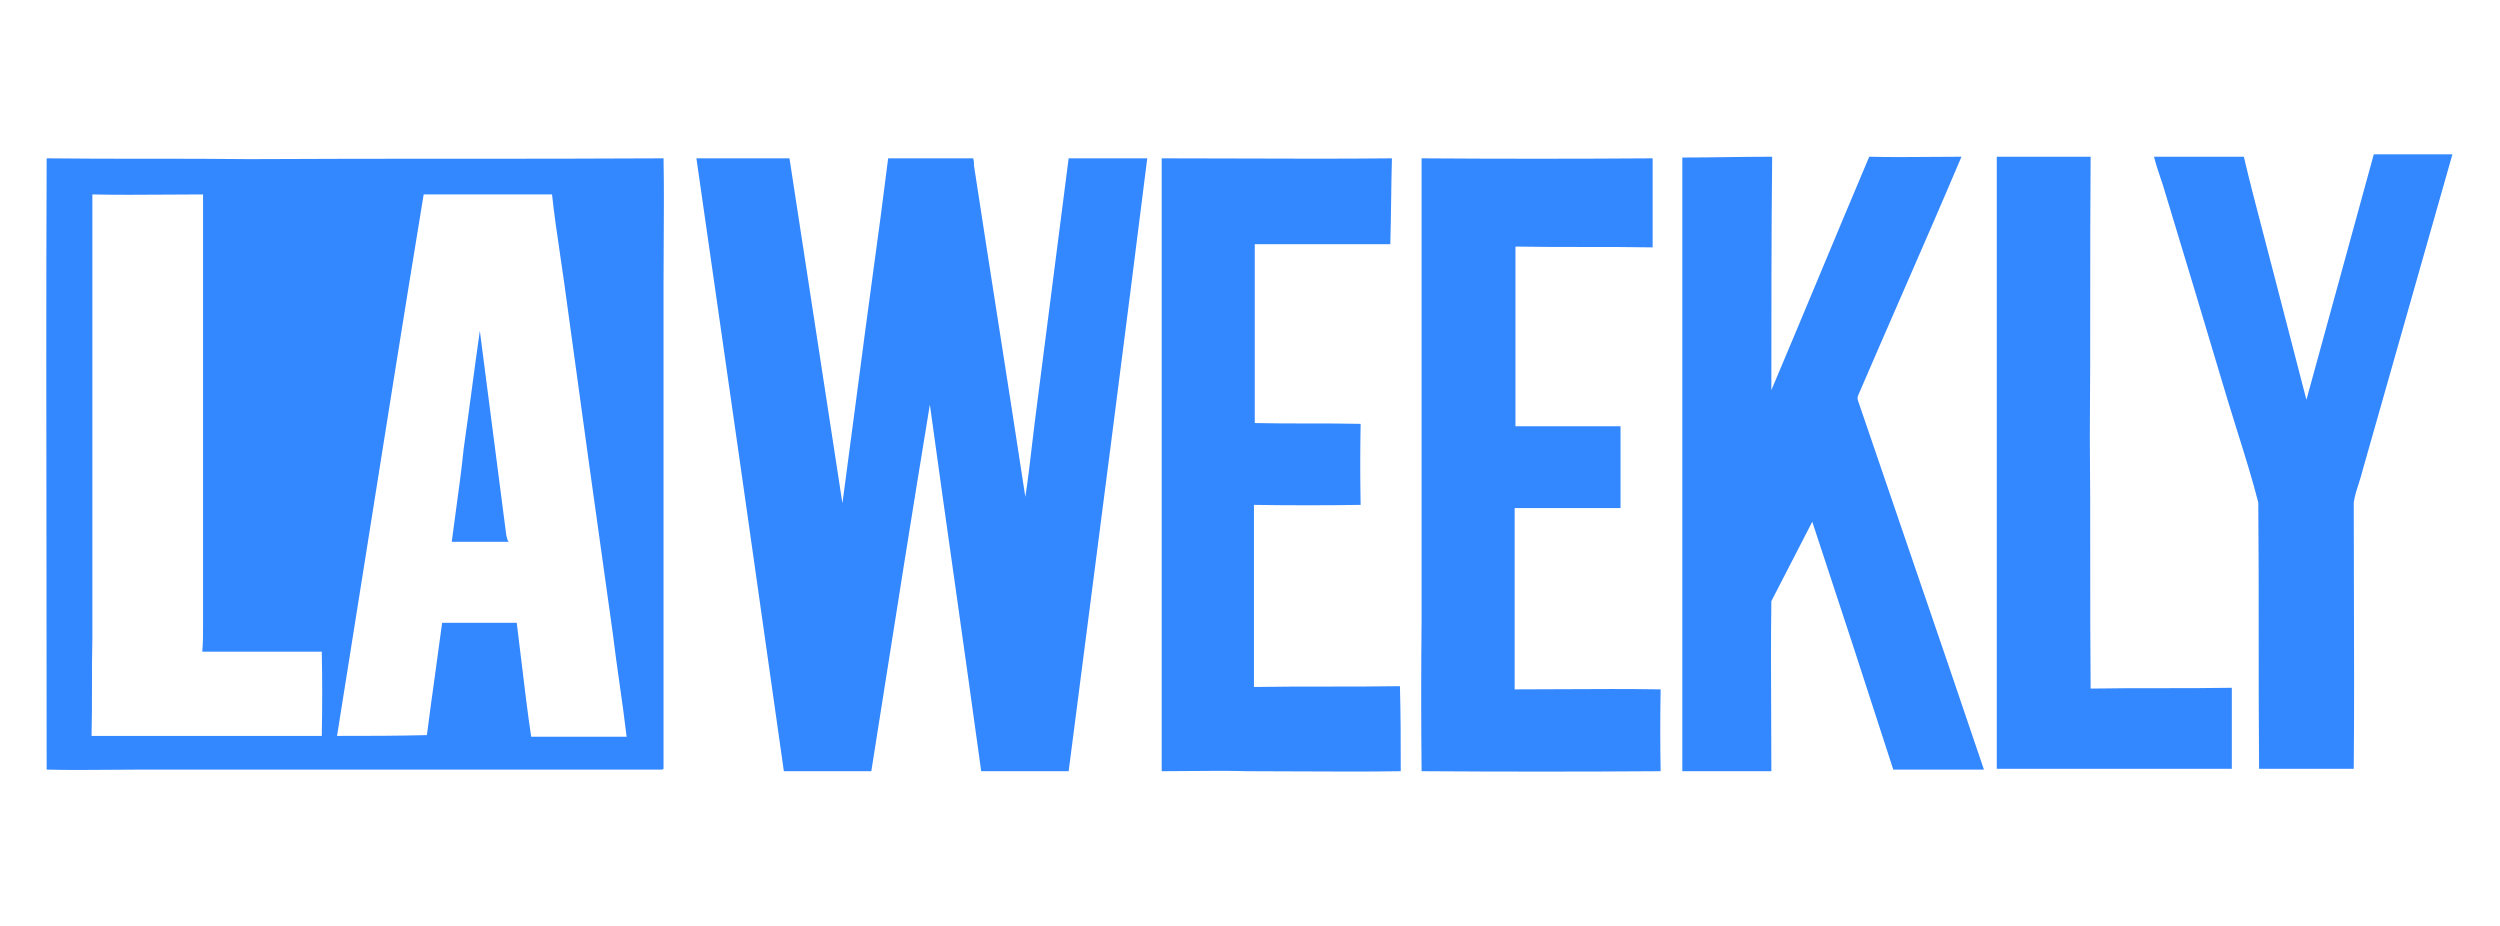
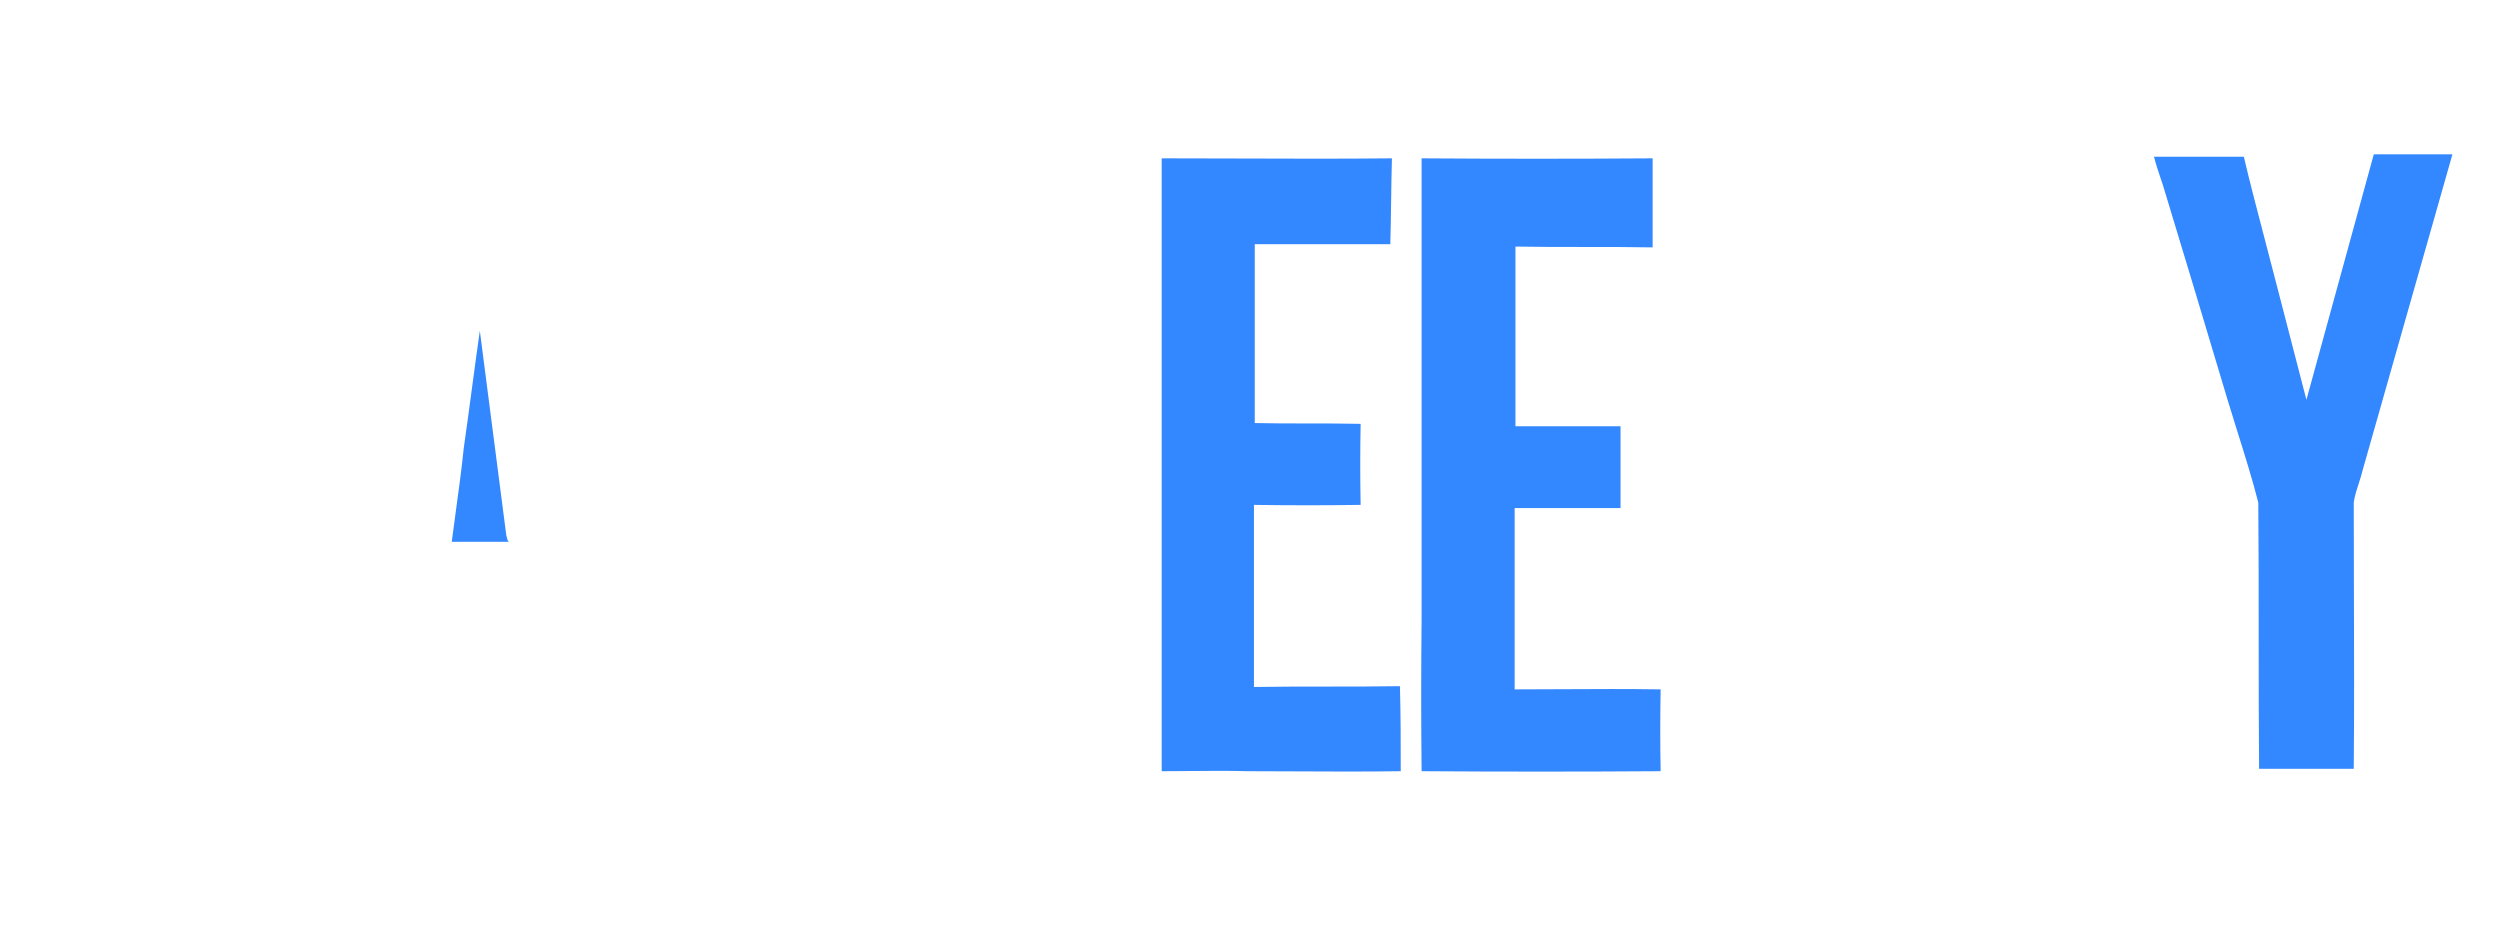
<svg xmlns="http://www.w3.org/2000/svg" fill="none" viewBox="0 0 162 60" height="60" width="162">
  <path fill="#3387FF" d="M107.091 10.26C102.1 10.295 97.11 10.295 92.12 10.26V40.097C92.085 43.39 92.085 46.682 92.12 49.974C97.283 50.009 102.447 50.009 107.61 49.974C107.576 48.207 107.576 46.439 107.61 44.672C105.498 44.637 103.41 44.649 101.313 44.66C100.262 44.666 99.209 44.672 98.15 44.672V32.924H105.011V27.622H98.202V15.978C99.683 16.004 101.165 16.004 102.646 16.004C104.128 16.004 105.609 16.004 107.091 16.03V10.26Z" />
  <path fill="#3387FF" d="M158.917 10H153.822L149.456 25.906L147.273 17.485C147.065 16.671 146.851 15.857 146.637 15.042C146.21 13.413 145.782 11.785 145.401 10.156H139.579C139.704 10.654 139.861 11.118 140.025 11.602C140.067 11.725 140.109 11.849 140.151 11.975C141.572 16.654 142.975 21.315 144.362 25.958C144.571 26.651 144.785 27.333 144.998 28.012C145.473 29.524 145.942 31.017 146.337 32.56C146.363 35.445 146.363 38.317 146.363 41.189C146.363 44.061 146.363 46.933 146.389 49.818H152.523C152.557 46.008 152.546 42.175 152.534 38.334C152.529 36.411 152.523 34.485 152.523 32.56C152.584 32.13 152.718 31.719 152.85 31.315C152.941 31.034 153.031 30.758 153.095 30.481L158.917 10Z" />
-   <path fill="#3387FF" d="M51.158 10.26H45.128C47.034 23.498 48.923 36.736 50.794 49.974H56.46C56.61 49.026 56.76 48.077 56.91 47.128C58.008 40.165 59.111 33.172 60.255 26.218C60.801 30.195 61.36 34.145 61.919 38.096C62.477 42.047 63.036 45.997 63.582 49.974H69.248C69.424 48.611 69.601 47.248 69.777 45.886C71.316 34.003 72.85 22.152 74.342 10.26H69.248C68.52 15.909 67.792 21.575 67.065 27.258C66.99 27.835 66.922 28.419 66.854 29.007C66.732 30.061 66.608 31.129 66.441 32.196C65.895 28.61 65.336 25.036 64.778 21.462C64.219 17.888 63.66 14.315 63.114 10.728C63.114 10.572 63.114 10.416 63.062 10.26H57.552C57.24 12.755 56.911 15.25 56.564 17.745C56.203 20.388 55.856 23.03 55.508 25.681C55.206 27.984 54.903 30.292 54.589 32.612L51.158 10.26Z" />
-   <path fill="#3387FF" d="M80.26 10.271C78.603 10.266 76.943 10.26 75.278 10.26V49.974C75.903 49.974 76.523 49.968 77.141 49.962C78.372 49.951 79.594 49.939 80.84 49.974C81.951 49.974 83.062 49.98 84.171 49.986C86.383 49.997 88.587 50.009 90.768 49.974C90.768 48.155 90.768 46.335 90.716 44.464C89.131 44.49 87.558 44.49 85.986 44.49C84.414 44.49 82.841 44.49 81.256 44.516V32.716C83.578 32.751 85.882 32.751 88.169 32.716C88.135 30.949 88.135 29.199 88.169 27.466C87.026 27.44 85.882 27.44 84.739 27.44C83.595 27.44 82.451 27.44 81.308 27.414V15.822H90.093C90.119 14.886 90.132 13.964 90.145 13.041C90.158 12.118 90.171 11.196 90.197 10.26C86.872 10.294 83.57 10.283 80.26 10.271Z" />
-   <path fill="#3387FF" d="M111.886 10.182C110.924 10.195 109.969 10.208 109.014 10.208V49.974H114.784C114.784 48.742 114.778 47.516 114.772 46.291C114.761 43.848 114.749 41.412 114.784 38.954L117.435 33.808C119.202 39.145 120.952 44.499 122.685 49.87H128.559C127.01 45.282 125.444 40.711 123.88 36.147C122.715 32.748 121.552 29.353 120.398 25.958C120.363 25.854 120.363 25.75 120.398 25.646C121.332 23.474 122.275 21.311 123.216 19.153C124.527 16.147 125.833 13.152 127.104 10.156C126.447 10.156 125.791 10.162 125.132 10.167C123.81 10.179 122.479 10.191 121.126 10.156C120.06 12.677 119.007 15.198 117.955 17.719C116.902 20.24 115.85 22.762 114.784 25.283C114.784 20.24 114.784 15.198 114.836 10.156C113.842 10.156 112.861 10.169 111.886 10.182Z" />
-   <path fill="#3387FF" d="M135.473 10.156H129.391V49.818H144.622V44.568C143.088 44.594 141.555 44.594 140.028 44.594C138.501 44.594 136.98 44.594 135.473 44.62C135.447 41.865 135.447 39.123 135.447 36.387C135.447 33.652 135.447 30.923 135.421 28.194C135.447 25.179 135.447 22.177 135.447 19.175C135.447 16.173 135.447 13.171 135.473 10.156Z" />
+   <path fill="#3387FF" d="M80.26 10.271C78.603 10.266 76.943 10.26 75.278 10.26V49.974C75.903 49.974 76.523 49.968 77.141 49.962C78.372 49.951 79.594 49.939 80.84 49.974C86.383 49.997 88.587 50.009 90.768 49.974C90.768 48.155 90.768 46.335 90.716 44.464C89.131 44.49 87.558 44.49 85.986 44.49C84.414 44.49 82.841 44.49 81.256 44.516V32.716C83.578 32.751 85.882 32.751 88.169 32.716C88.135 30.949 88.135 29.199 88.169 27.466C87.026 27.44 85.882 27.44 84.739 27.44C83.595 27.44 82.451 27.44 81.308 27.414V15.822H90.093C90.119 14.886 90.132 13.964 90.145 13.041C90.158 12.118 90.171 11.196 90.197 10.26C86.872 10.294 83.57 10.283 80.26 10.271Z" />
  <path fill="#3387FF" d="M29.545 33.08C29.73 31.728 29.915 30.377 30.053 29.025C30.235 27.752 30.404 26.491 30.573 25.231C30.742 23.97 30.911 22.71 31.093 21.436L32.808 34.691C32.824 34.74 32.835 34.788 32.846 34.835C32.87 34.939 32.892 35.035 32.964 35.107H29.273C29.36 34.431 29.453 33.756 29.545 33.08Z" />
-   <path fill="#3387FF" d="M3.012 36.667C3.017 41.068 3.023 45.469 3.023 49.87C4.375 49.905 5.726 49.893 7.078 49.882C7.753 49.876 8.429 49.87 9.105 49.87H42.893C42.945 49.87 42.997 49.818 42.997 49.818V18.369C42.997 17.468 43.003 16.567 43.009 15.666C43.02 13.864 43.032 12.062 42.997 10.26C38.527 10.286 34.056 10.286 29.586 10.286C25.115 10.286 20.645 10.286 16.174 10.312C13.991 10.286 11.795 10.286 9.599 10.286C7.403 10.286 5.206 10.286 3.023 10.26C2.988 19.062 3 27.864 3.012 36.667ZM36.292 16.48C36.103 15.2 35.913 13.911 35.771 12.599H27.454C26.172 20.396 24.936 28.194 23.7 35.991C23.082 39.89 22.464 43.788 21.84 47.687C23.763 47.687 25.687 47.687 27.662 47.635C27.83 46.322 28.012 45.009 28.194 43.704C28.35 42.581 28.505 41.464 28.65 40.357H33.484C33.592 41.202 33.693 42.052 33.795 42.905C33.988 44.519 34.181 46.14 34.42 47.739H40.605C40.471 46.583 40.309 45.441 40.148 44.306C39.997 43.245 39.847 42.191 39.722 41.137C38.648 33.513 37.59 25.889 36.551 18.265C36.468 17.671 36.38 17.076 36.292 16.48ZM13.159 40.513V12.599C12.362 12.599 11.565 12.605 10.768 12.611C9.174 12.622 7.58 12.634 5.986 12.599V41.345C5.96 42.385 5.96 43.437 5.96 44.496C5.96 45.556 5.96 46.621 5.934 47.687H20.852C20.887 45.85 20.887 44.031 20.852 42.229H13.107C13.159 41.657 13.159 41.085 13.159 40.513Z" clip-rule="evenodd" fill-rule="evenodd" />
</svg>